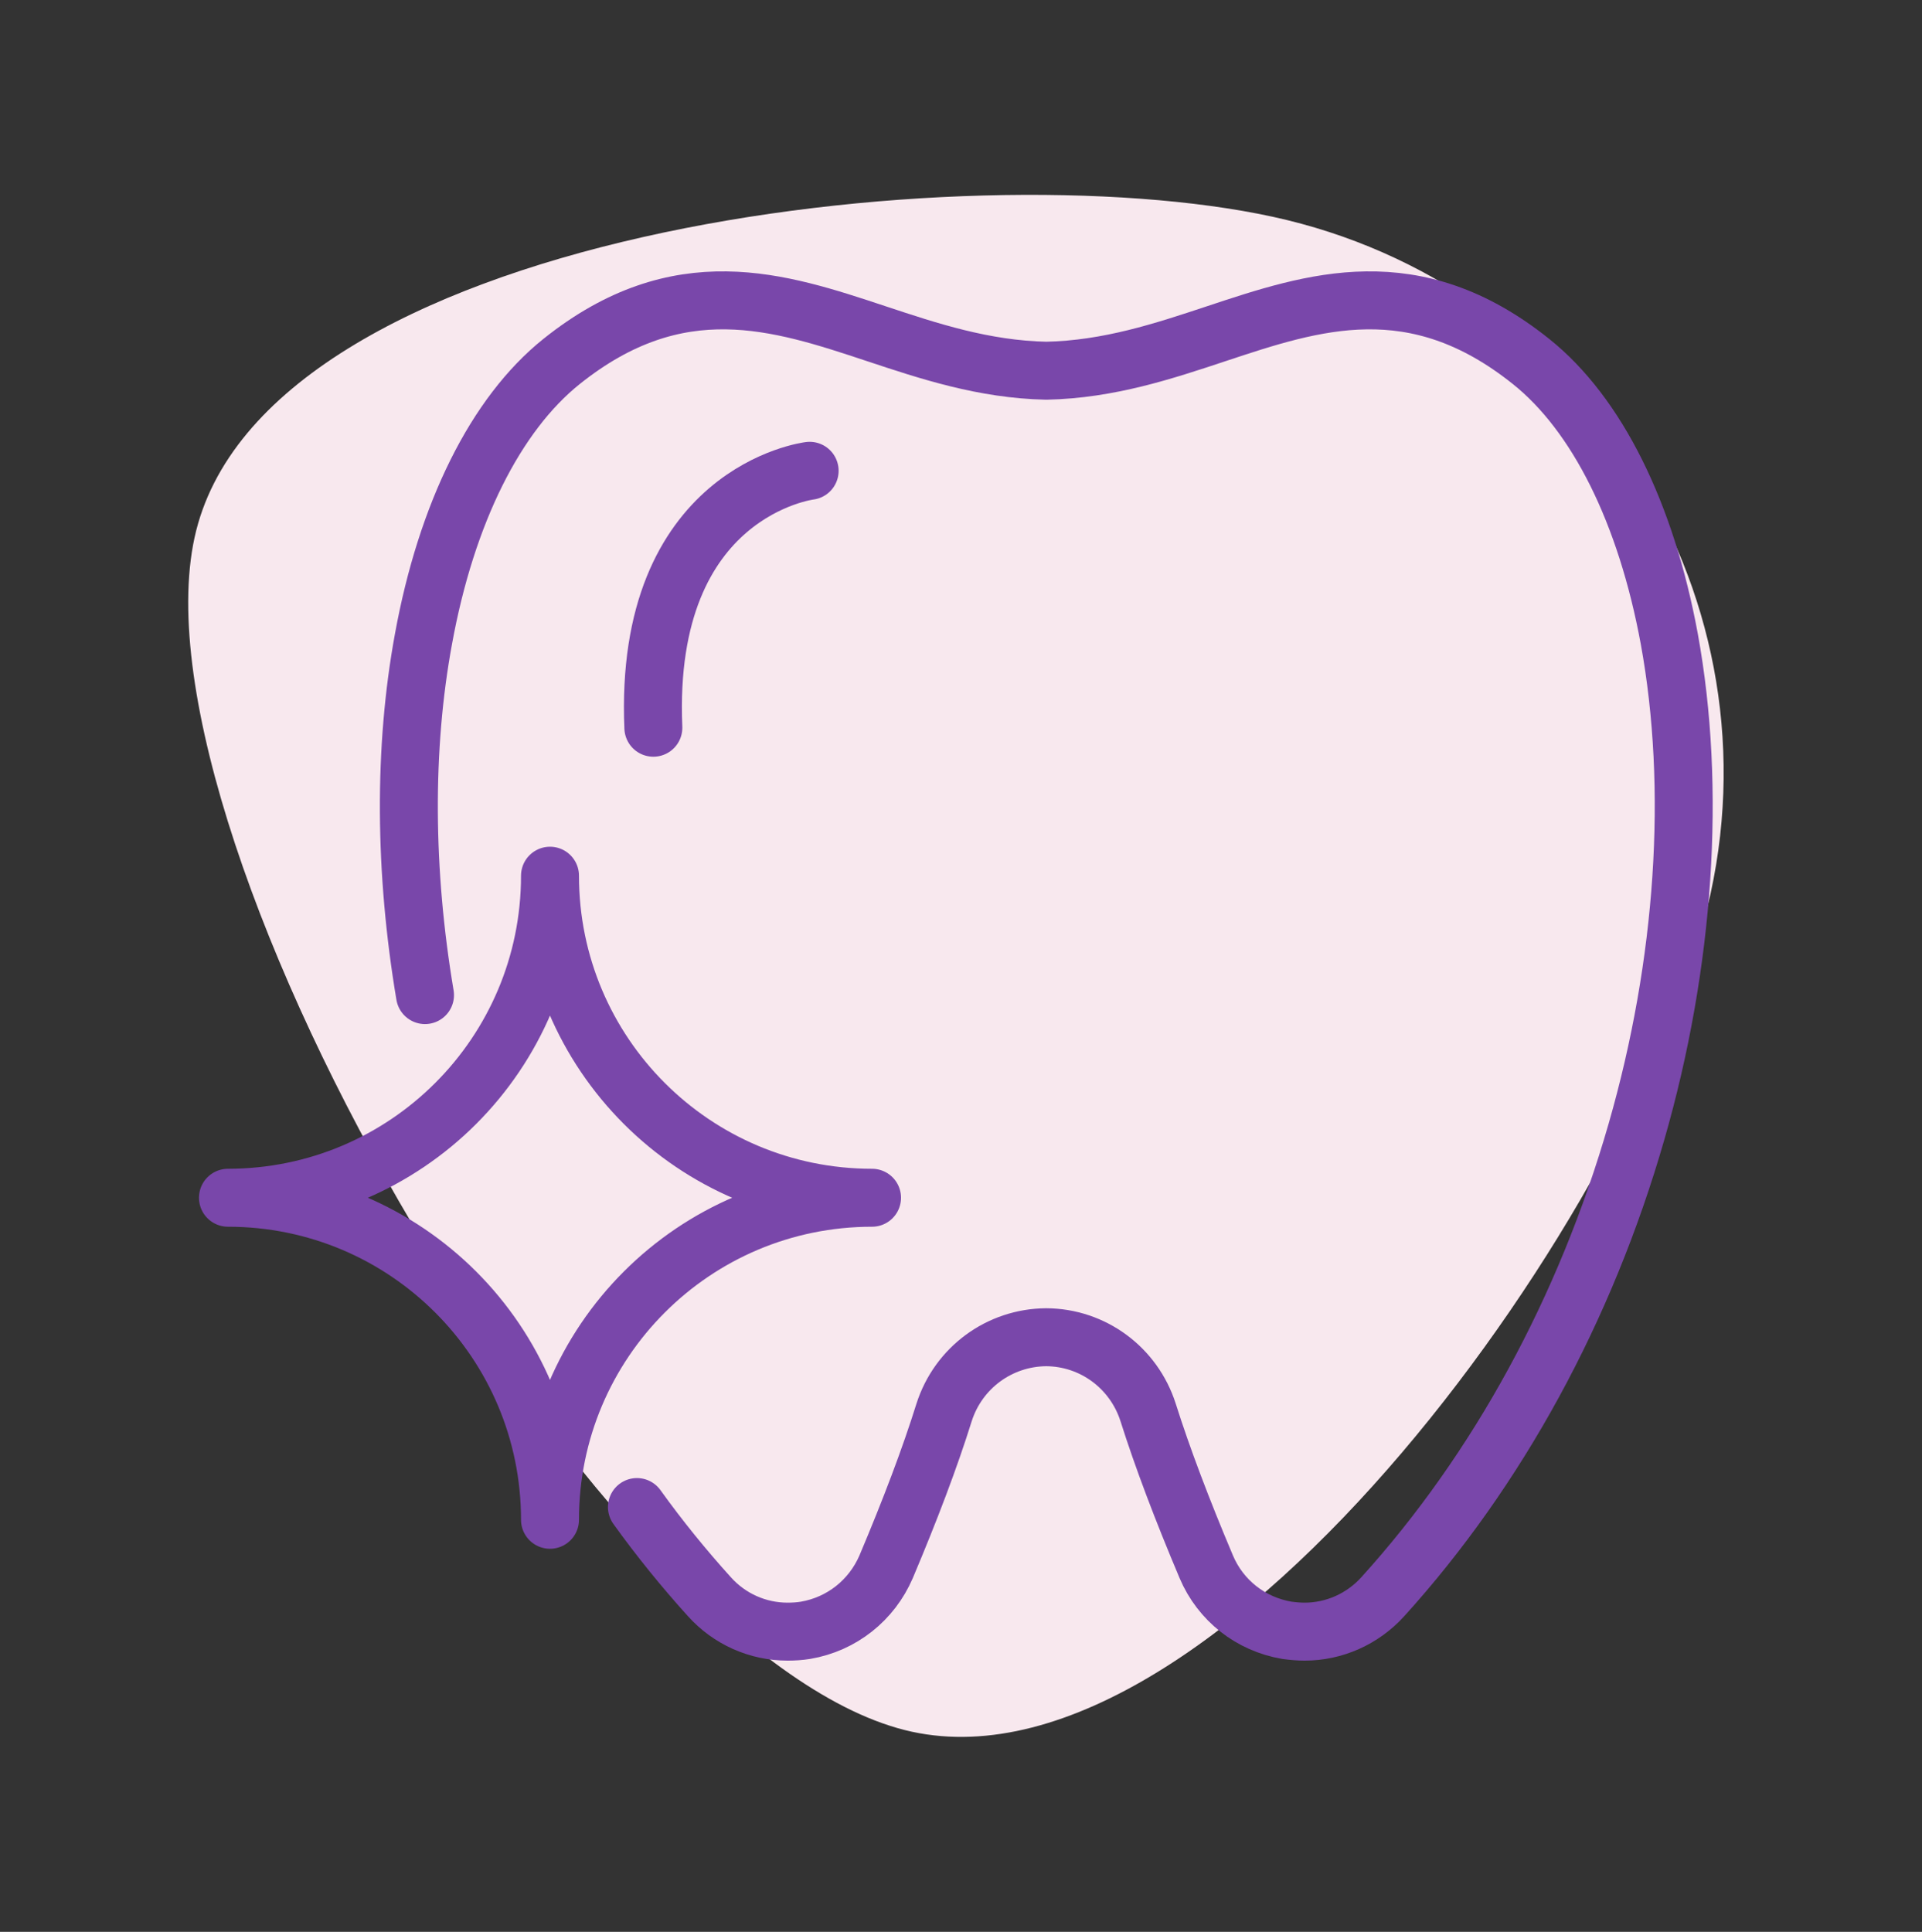
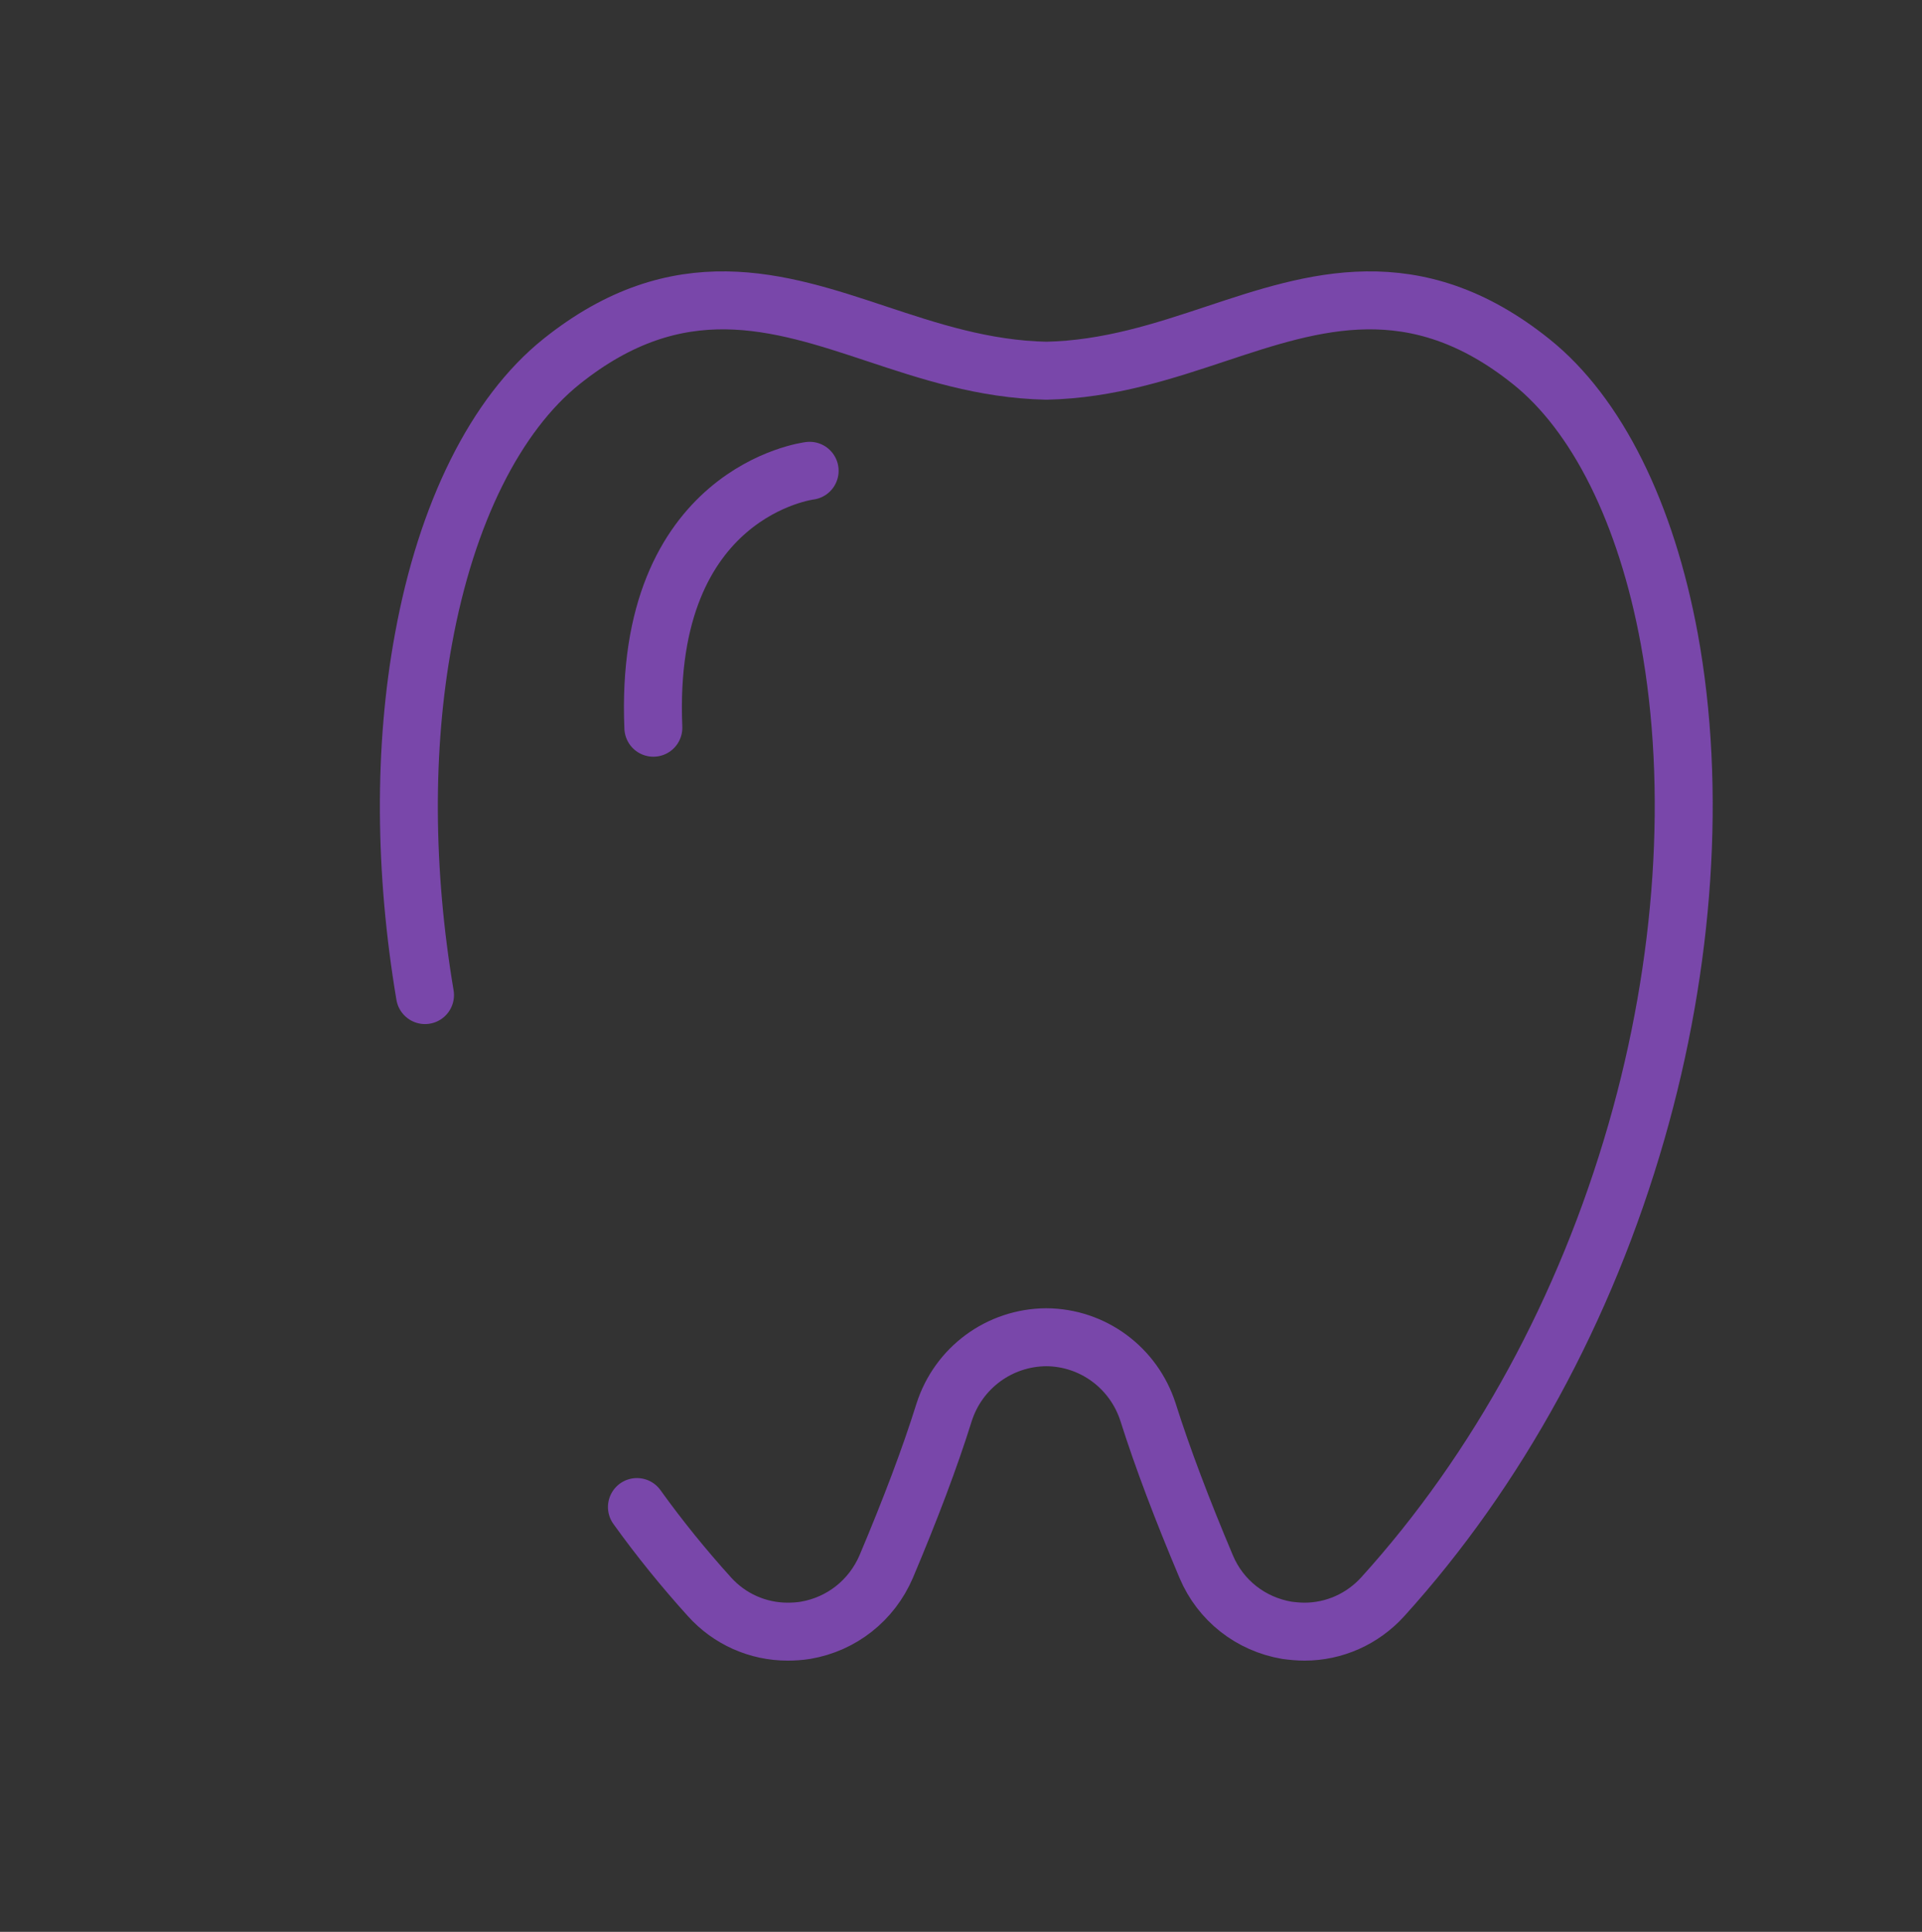
<svg xmlns="http://www.w3.org/2000/svg" viewBox="0 0 99.49 100">
  <rect x="0" y="0" width="99.49" height="100" fill="#333333" stroke="none" />
  <defs>
    <style> .cls-1 { fill: #f8e8ee; } .cls-1, .cls-2 { stroke-width: 0px; } .cls-3 { opacity: 0; } .cls-2 { fill: #fff; } .cls-4 { fill: none; stroke: #7947aa; stroke-linecap: round; stroke-linejoin: round; stroke-width: 3px; } </style>
  </defs>
  <g id="Layer_2" data-name="Layer 2" class="cls-3">
-     <rect class="cls-2" width="99.49" height="100" />
-   </g>
+     </g>
  <g id="Layer_8" data-name="Layer 8">
-     <path class="cls-1" d="m65.88,11.22c15.97,3.47,26.12,19.15,22.67,35.02-3.45,15.87-25.38,46.87-41.35,43.4-15.97-3.47-40.58-45.94-37.13-61.81,3.45-15.87,39.84-20.08,55.81-16.61Z" />
    <g>
      <path class="cls-4" d="m22,51.51c-1.08-6.42-1.12-12.78-.08-18.43,1.19-6.53,3.74-11.64,7.15-14.37,6.05-4.84,11.25-3.11,16.28-1.44,2.74.91,5.57,1.85,8.81,1.92,3.24-.07,6.07-1.01,8.81-1.92,5.03-1.67,10.23-3.4,16.28,1.44,3.42,2.73,5.96,7.85,7.16,14.37,1.41,7.72.81,16.78-1.7,25.5-2.64,9.18-7.18,17.5-13.13,24.07-1.05,1.16-2.52,1.81-4.05,1.81-.31,0-.62-.03-.92-.07-1.87-.32-3.43-1.54-4.17-3.29-1.25-2.96-2.27-5.65-3.01-7.99-.74-2.31-2.86-3.88-5.28-3.89-2.42.02-4.54,1.58-5.28,3.89-.73,2.34-1.75,5.03-3,7.99-.75,1.74-2.3,2.97-4.17,3.29-.31.05-.62.07-.93.07-1.54,0-3.01-.65-4.05-1.81-1.32-1.46-2.58-3.01-3.75-4.64" />
      <path class="cls-4" d="m41.91,24.37s-8.61,1.04-8.09,13.3" />
-       <path class="cls-4" d="m28.47,78.67h0c0-9.21-7.46-16.67-16.67-16.67h0c9.21,0,16.67-7.46,16.67-16.67h0c0,9.21,7.46,16.67,16.67,16.67h0c-9.21,0-16.67,7.46-16.67,16.67Z" />
    </g>
  </g>
</svg>